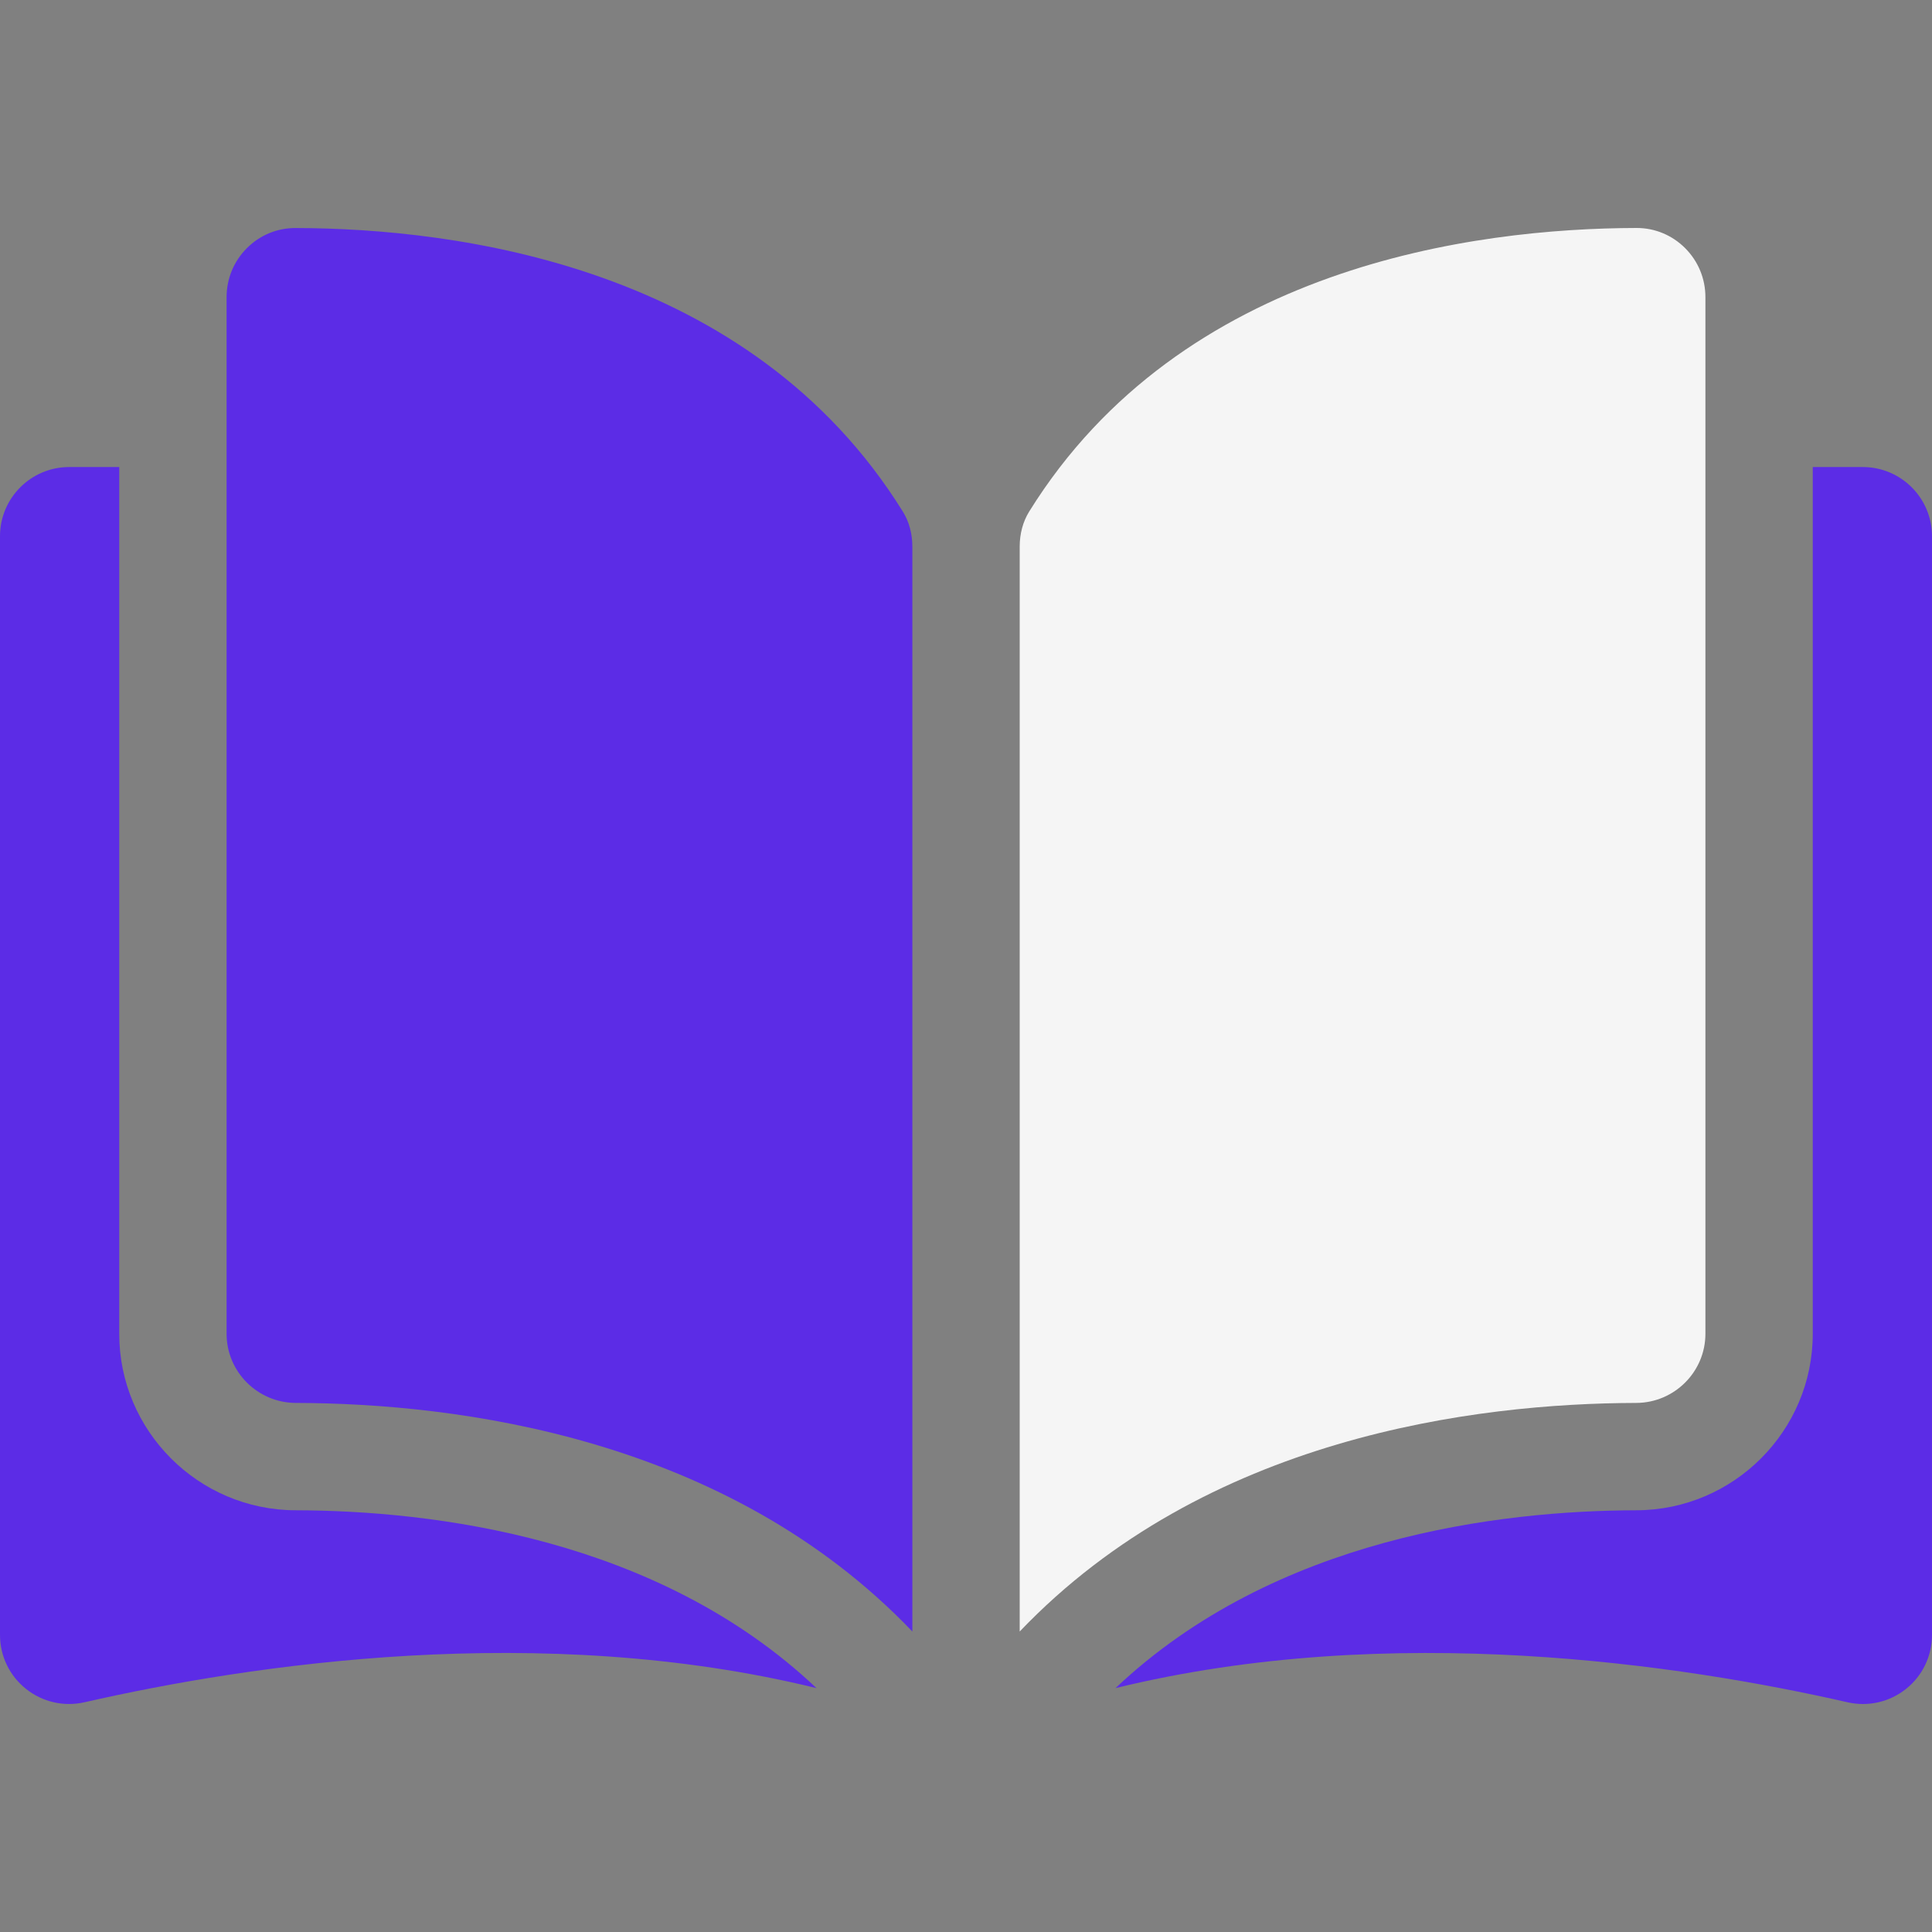
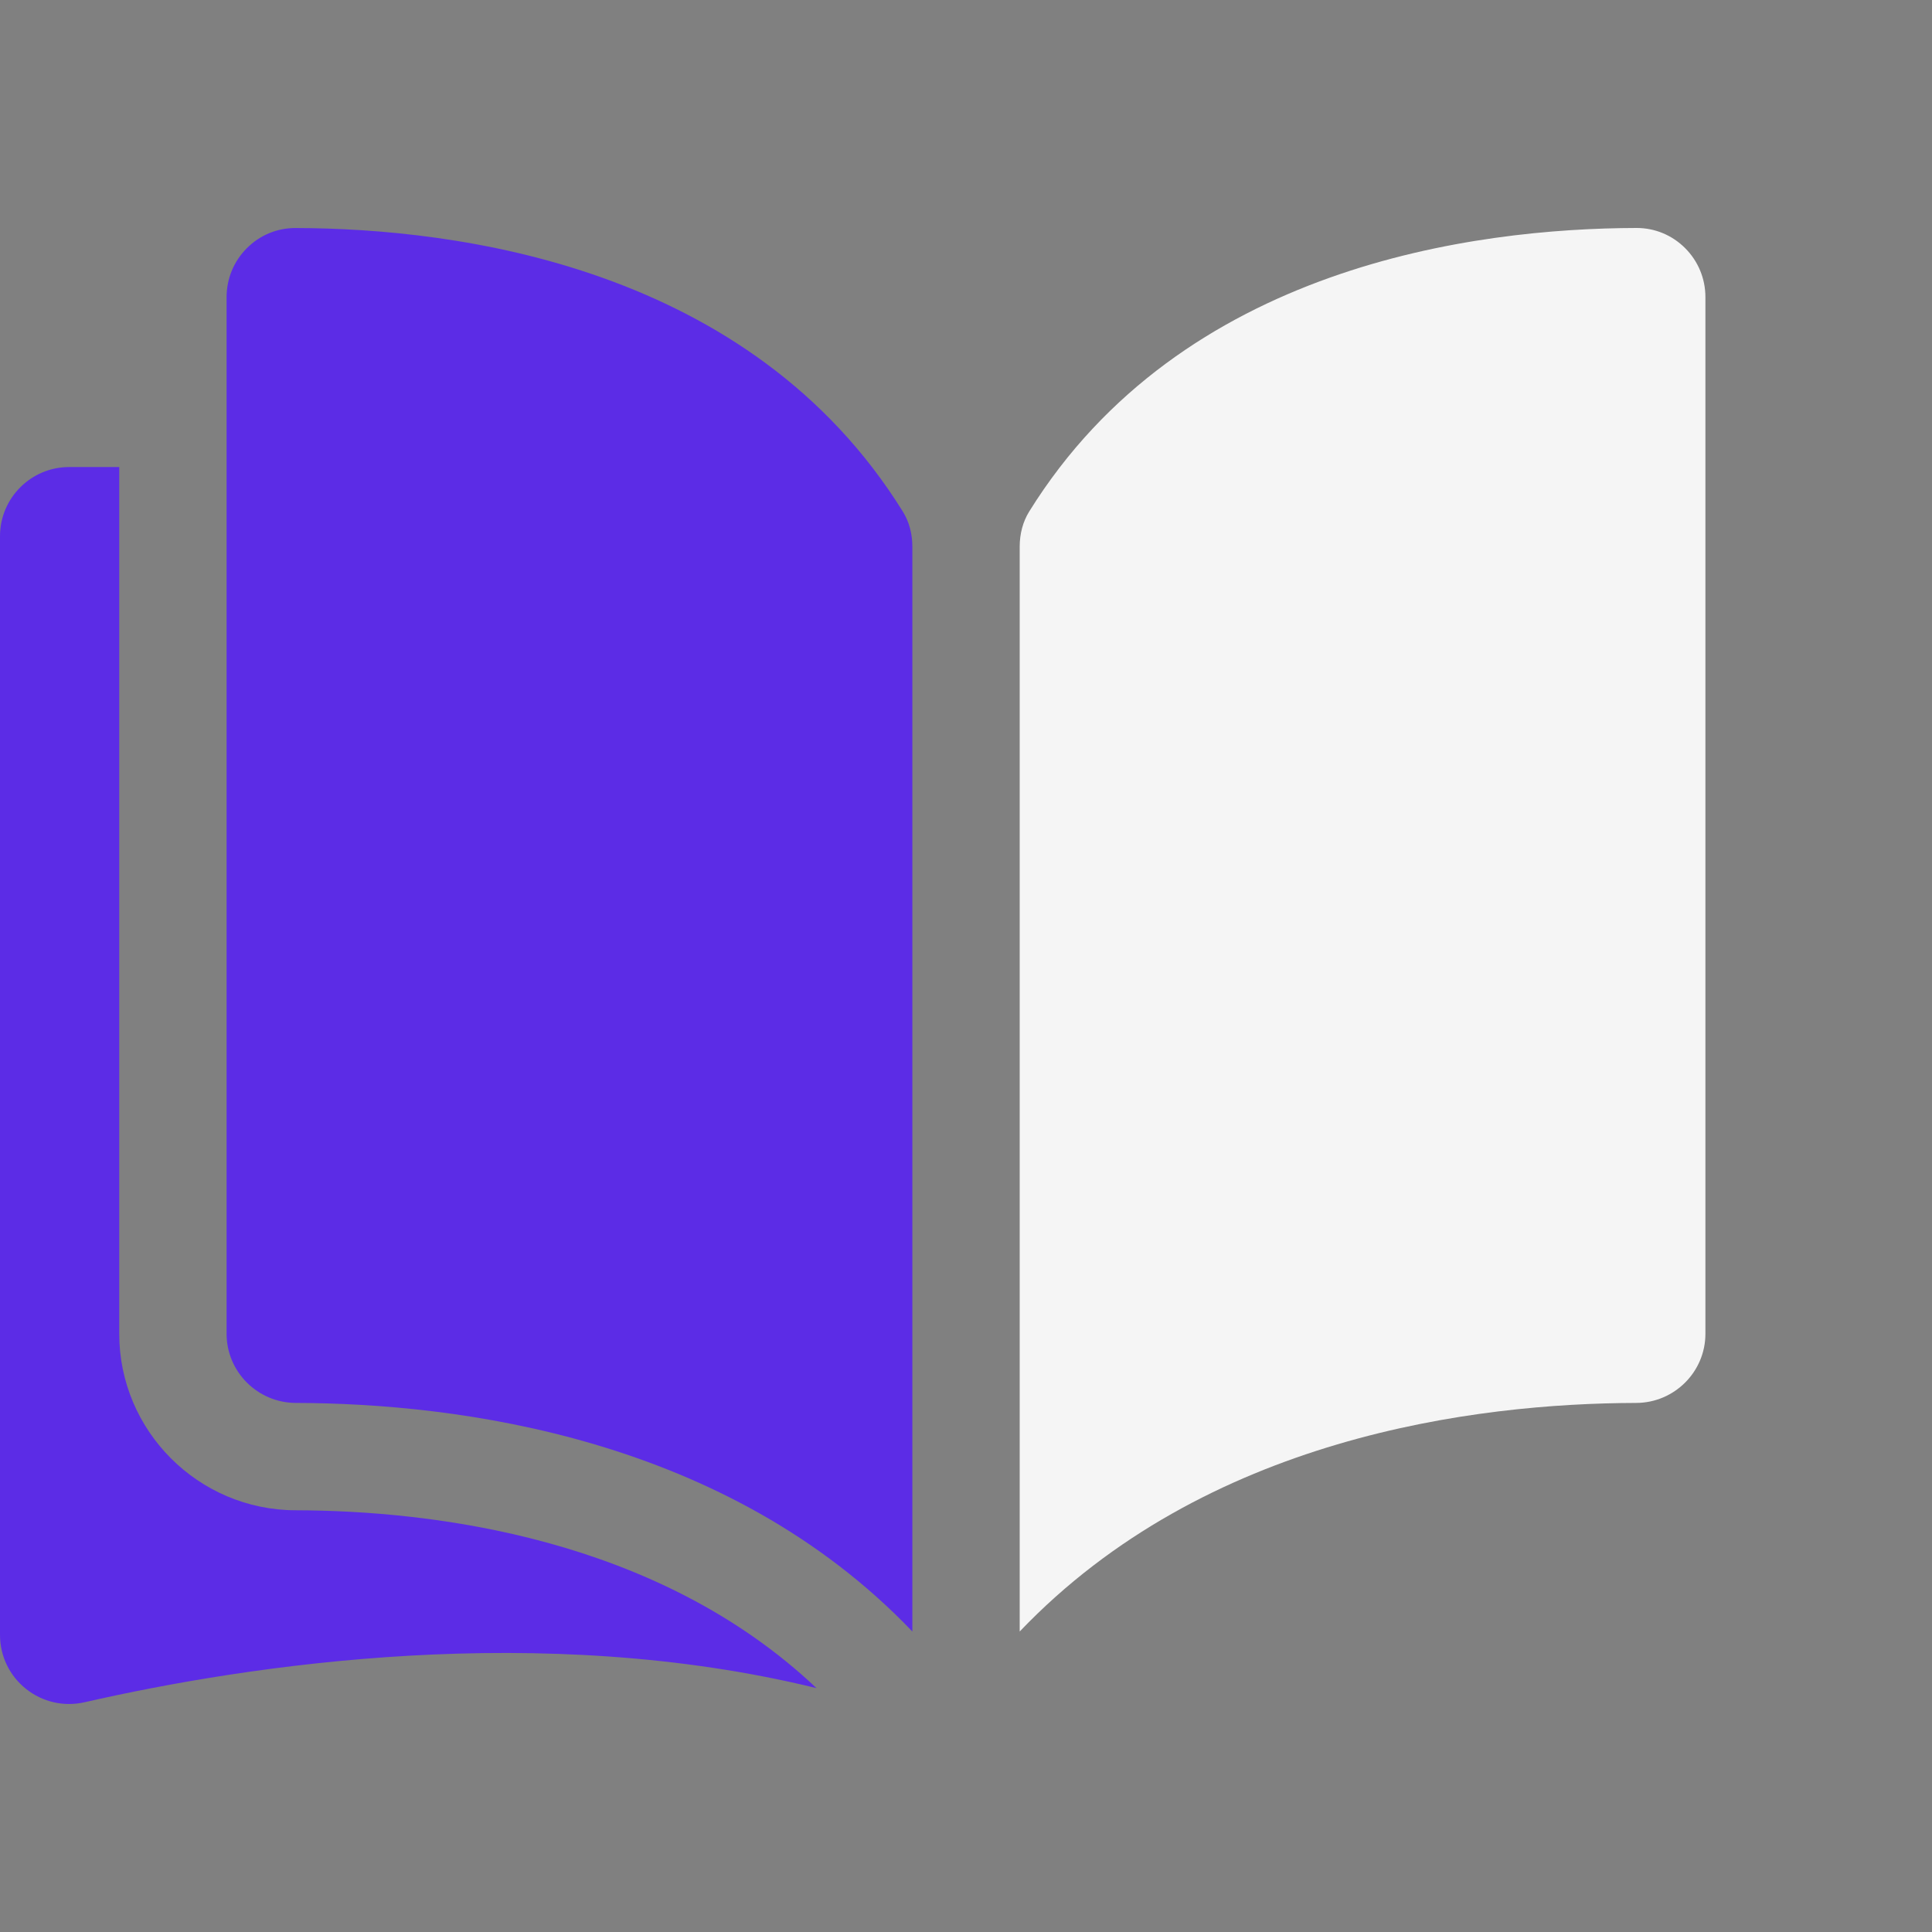
<svg xmlns="http://www.w3.org/2000/svg" width="39" height="39" viewBox="0 0 39 39" fill="none">
  <rect x="0" y="0" width="39" height="39" fill="#808080" stroke="none" />
  <g id="001-open-book 2">
    <g id="Group">
      <g id="Group_2">
        <g id="Group_3">
          <path id="Vector" d="M5.966 4.603C5.965 4.603 5.964 4.603 5.963 4.603C5.594 4.603 5.247 4.746 4.985 5.008C4.72 5.272 4.574 5.624 4.574 5.998V26.925C4.574 27.692 5.201 28.318 5.972 28.32C9.22 28.328 14.662 29.005 18.417 32.934V11.034C18.417 10.773 18.351 10.529 18.225 10.327C15.143 5.364 9.222 4.61 5.966 4.603Z" fill="#5C2CE6" />
          <path id="Vector_2" d="M34.426 26.925V5.998C34.426 5.623 34.28 5.272 34.015 5.007C33.753 4.746 33.406 4.602 33.038 4.602C33.036 4.602 33.035 4.602 33.034 4.602C29.779 4.61 23.857 5.364 20.775 10.327C20.65 10.529 20.584 10.773 20.584 11.033V32.934C24.338 29.005 29.78 28.328 33.029 28.32C33.799 28.318 34.426 27.692 34.426 26.925Z" fill="#F5F5F5" />
-           <path id="Vector_3" d="M37.605 9.428H36.593V26.925C36.593 28.884 34.996 30.482 33.034 30.487C30.279 30.493 25.736 31.032 22.518 34.077C28.083 32.715 33.949 33.6 37.292 34.362C37.71 34.458 38.141 34.359 38.476 34.093C38.809 33.827 39 33.429 39 33.003V10.824C39 10.054 38.374 9.428 37.605 9.428Z" fill="#5C2CE6" />
          <path id="Vector_4" d="M2.407 26.925V9.428H1.395C0.626 9.428 0 10.054 0 10.824V33.002C0 33.429 0.191 33.826 0.524 34.092C0.859 34.359 1.29 34.457 1.708 34.362C5.051 33.6 10.917 32.714 16.482 34.077C13.264 31.032 8.721 30.493 5.966 30.487C4.004 30.482 2.407 28.884 2.407 26.925Z" fill="#5C2CE6" />
        </g>
      </g>
    </g>
  </g>
</svg>